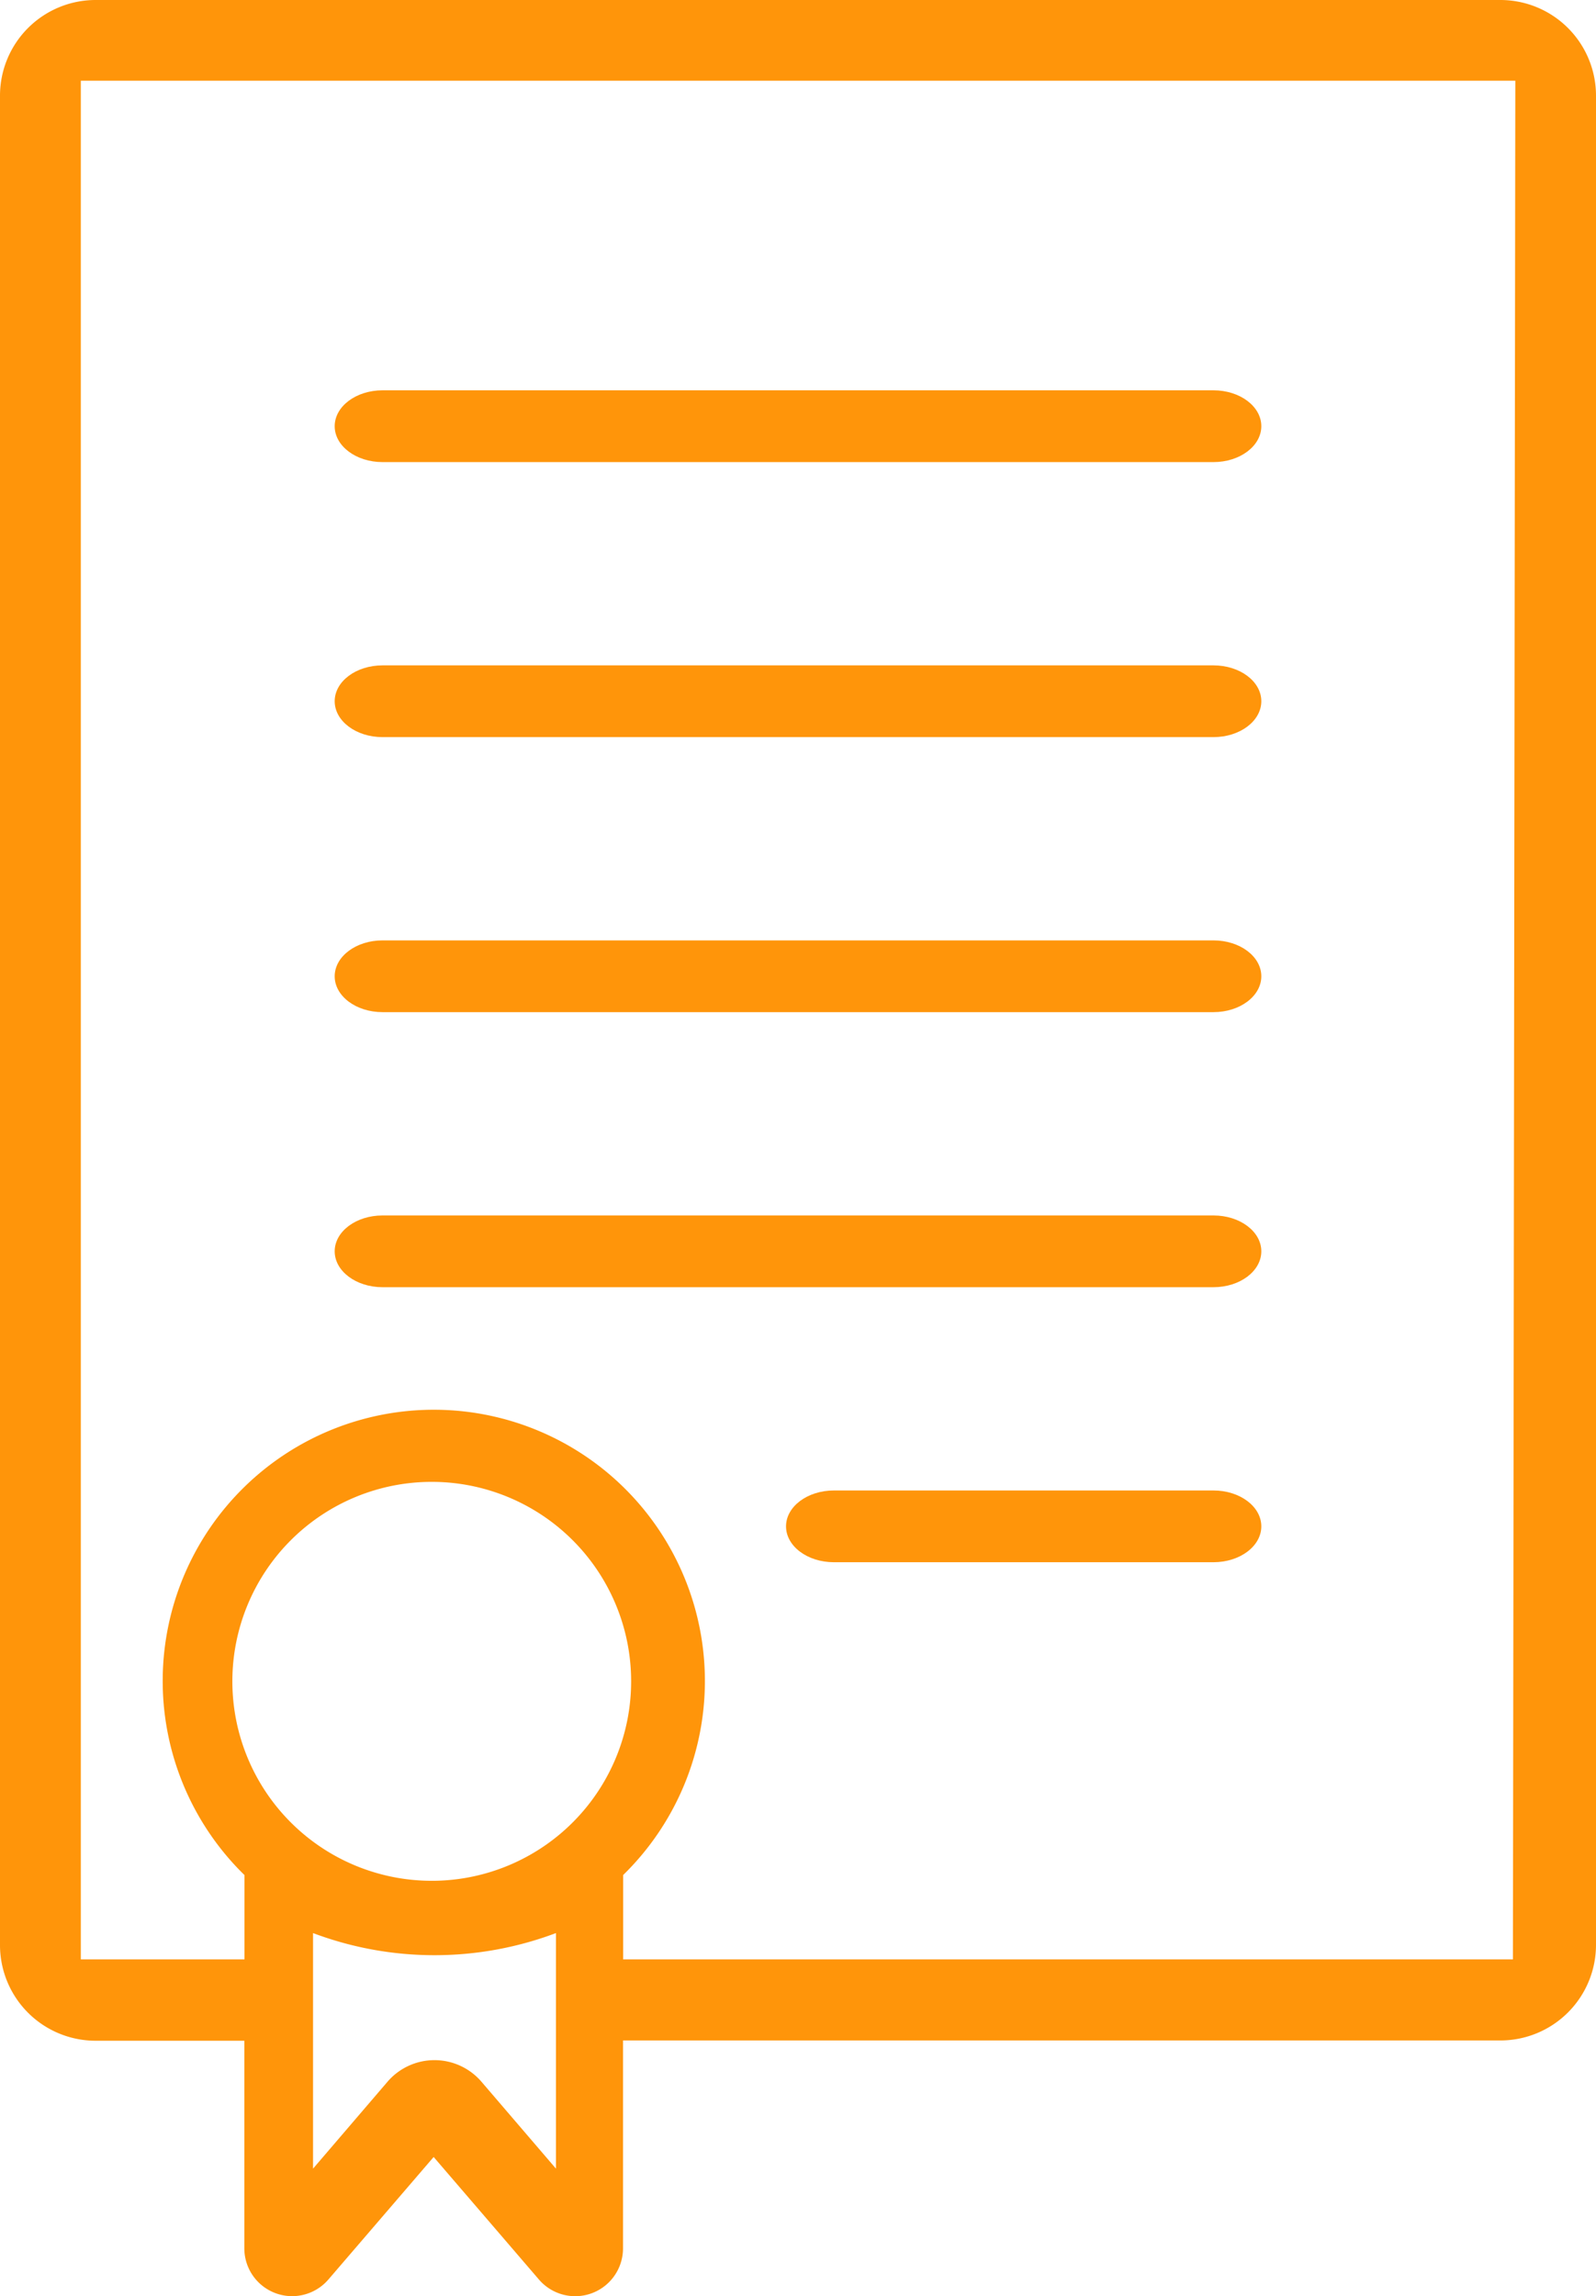
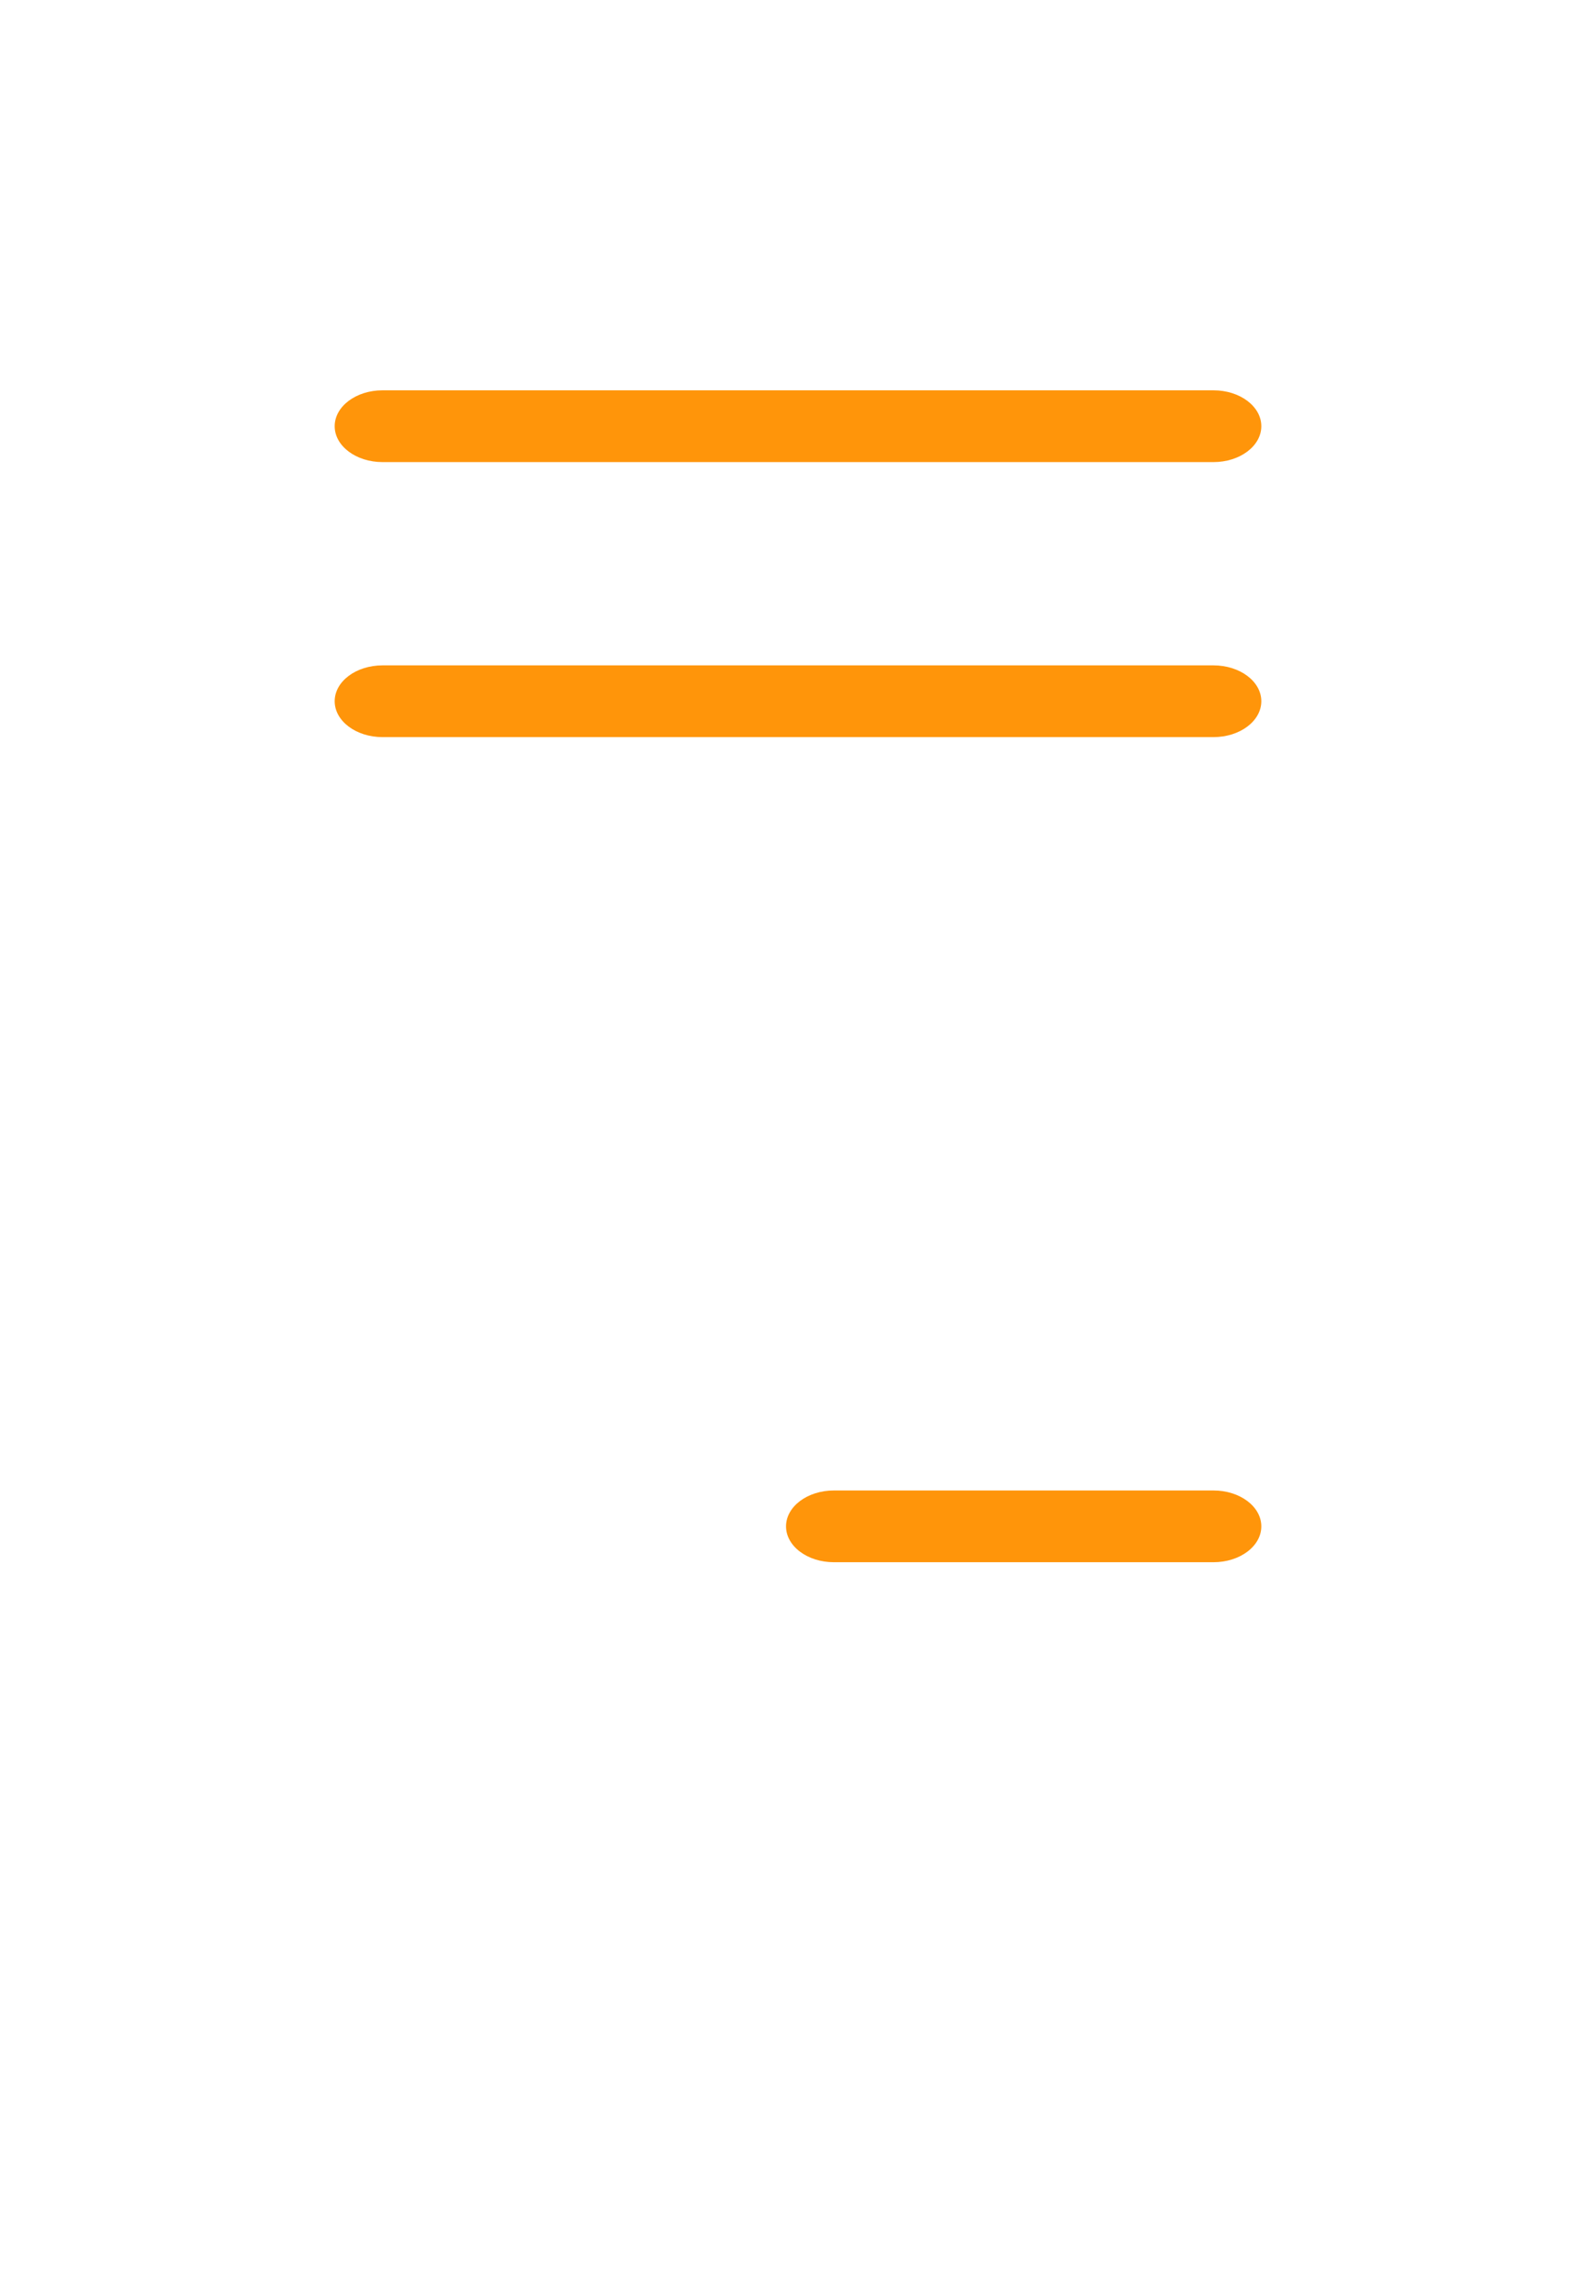
<svg xmlns="http://www.w3.org/2000/svg" id="spec_legal_consulting" width="45.202" height="65" viewBox="0 0 45.202 65">
  <g id="Group_220" data-name="Group 220" transform="translate(-2405.983 -3952.134)">
    <g id="Group_219" data-name="Group 219">
-       <path id="Path_798" data-name="Path 798" d="M2448.477,3952.134h-39.786a2.709,2.709,0,0,0-2.708,2.709V4007.2a2.709,2.709,0,0,0,2.708,2.708h4.212v5.877a1.354,1.354,0,0,0,2.383.88l2.979-3.466,2.979,3.466a1.354,1.354,0,0,0,2.384-.88V4009.9h24.849a2.708,2.708,0,0,0,2.708-2.708v-52.352A2.709,2.709,0,0,0,2448.477,3952.134Zm-28.855,58.938a1.754,1.754,0,0,0-2.667,0l-2.106,2.457v-6.669a9.761,9.761,0,0,0,6.88,0v6.669Zm4.236-11.339a5.647,5.647,0,0,1-5.585,5.647h-.062a5.647,5.647,0,1,1,5.647-5.647Zm24.974,7.872h-25.2v-2.388a7.678,7.678,0,1,0-10.858-.132c.044.045.088.089.133.132v2.388h-4.635v-53.186H2448.9Z" fill="#ff950a" />
-     </g>
+       </g>
  </g>
  <g id="Group_222" data-name="Group 222" transform="translate(-2405.983 -3952.134)">
    <g id="Group_221" data-name="Group 221">
      <path id="Path_799" data-name="Path 799" d="M2440.352,3963.184h-23.536c-.748,0-1.354.455-1.354,1.016s.606,1.016,1.354,1.016h23.536c.748,0,1.354-.455,1.354-1.016S2441.1,3963.184,2440.352,3963.184Z" fill="#ff950a" />
    </g>
  </g>
  <g id="Group_224" data-name="Group 224" transform="translate(-2405.983 -3952.134)">
    <g id="Group_223" data-name="Group 223">
      <path id="Path_800" data-name="Path 800" d="M2440.352,3970.971h-23.536c-.748,0-1.354.454-1.354,1.015s.606,1.016,1.354,1.016h23.536c.748,0,1.354-.455,1.354-1.016S2441.1,3970.971,2440.352,3970.971Z" fill="#ff950a" />
    </g>
  </g>
  <g id="Group_226" data-name="Group 226" transform="translate(-2405.983 -3952.134)">
    <g id="Group_225" data-name="Group 225">
-       <path id="Path_801" data-name="Path 801" d="M2440.352,3978.757h-23.536c-.748,0-1.354.455-1.354,1.016s.606,1.015,1.354,1.015h23.536c.748,0,1.354-.454,1.354-1.015S2441.1,3978.757,2440.352,3978.757Z" fill="#ff950a" />
-     </g>
+       </g>
  </g>
  <g id="Group_228" data-name="Group 228" transform="translate(-2405.983 -3952.134)">
    <g id="Group_227" data-name="Group 227">
-       <path id="Path_802" data-name="Path 802" d="M2440.352,3986.544h-23.536c-.748,0-1.354.454-1.354,1.015s.606,1.016,1.354,1.016h23.536c.748,0,1.354-.455,1.354-1.016S2441.1,3986.544,2440.352,3986.544Z" fill="#ff950a" />
-     </g>
+       </g>
  </g>
  <g id="Group_230" data-name="Group 230" transform="translate(-2405.983 -3952.134)">
    <g id="Group_229" data-name="Group 229">
      <path id="Path_803" data-name="Path 803" d="M2440.352,3994.33H2429.6c-.748,0-1.355.455-1.355,1.016s.607,1.015,1.355,1.015h10.752c.748,0,1.354-.454,1.354-1.015S2441.1,3994.33,2440.352,3994.33Z" fill="#ff950a" />
    </g>
  </g>
</svg>